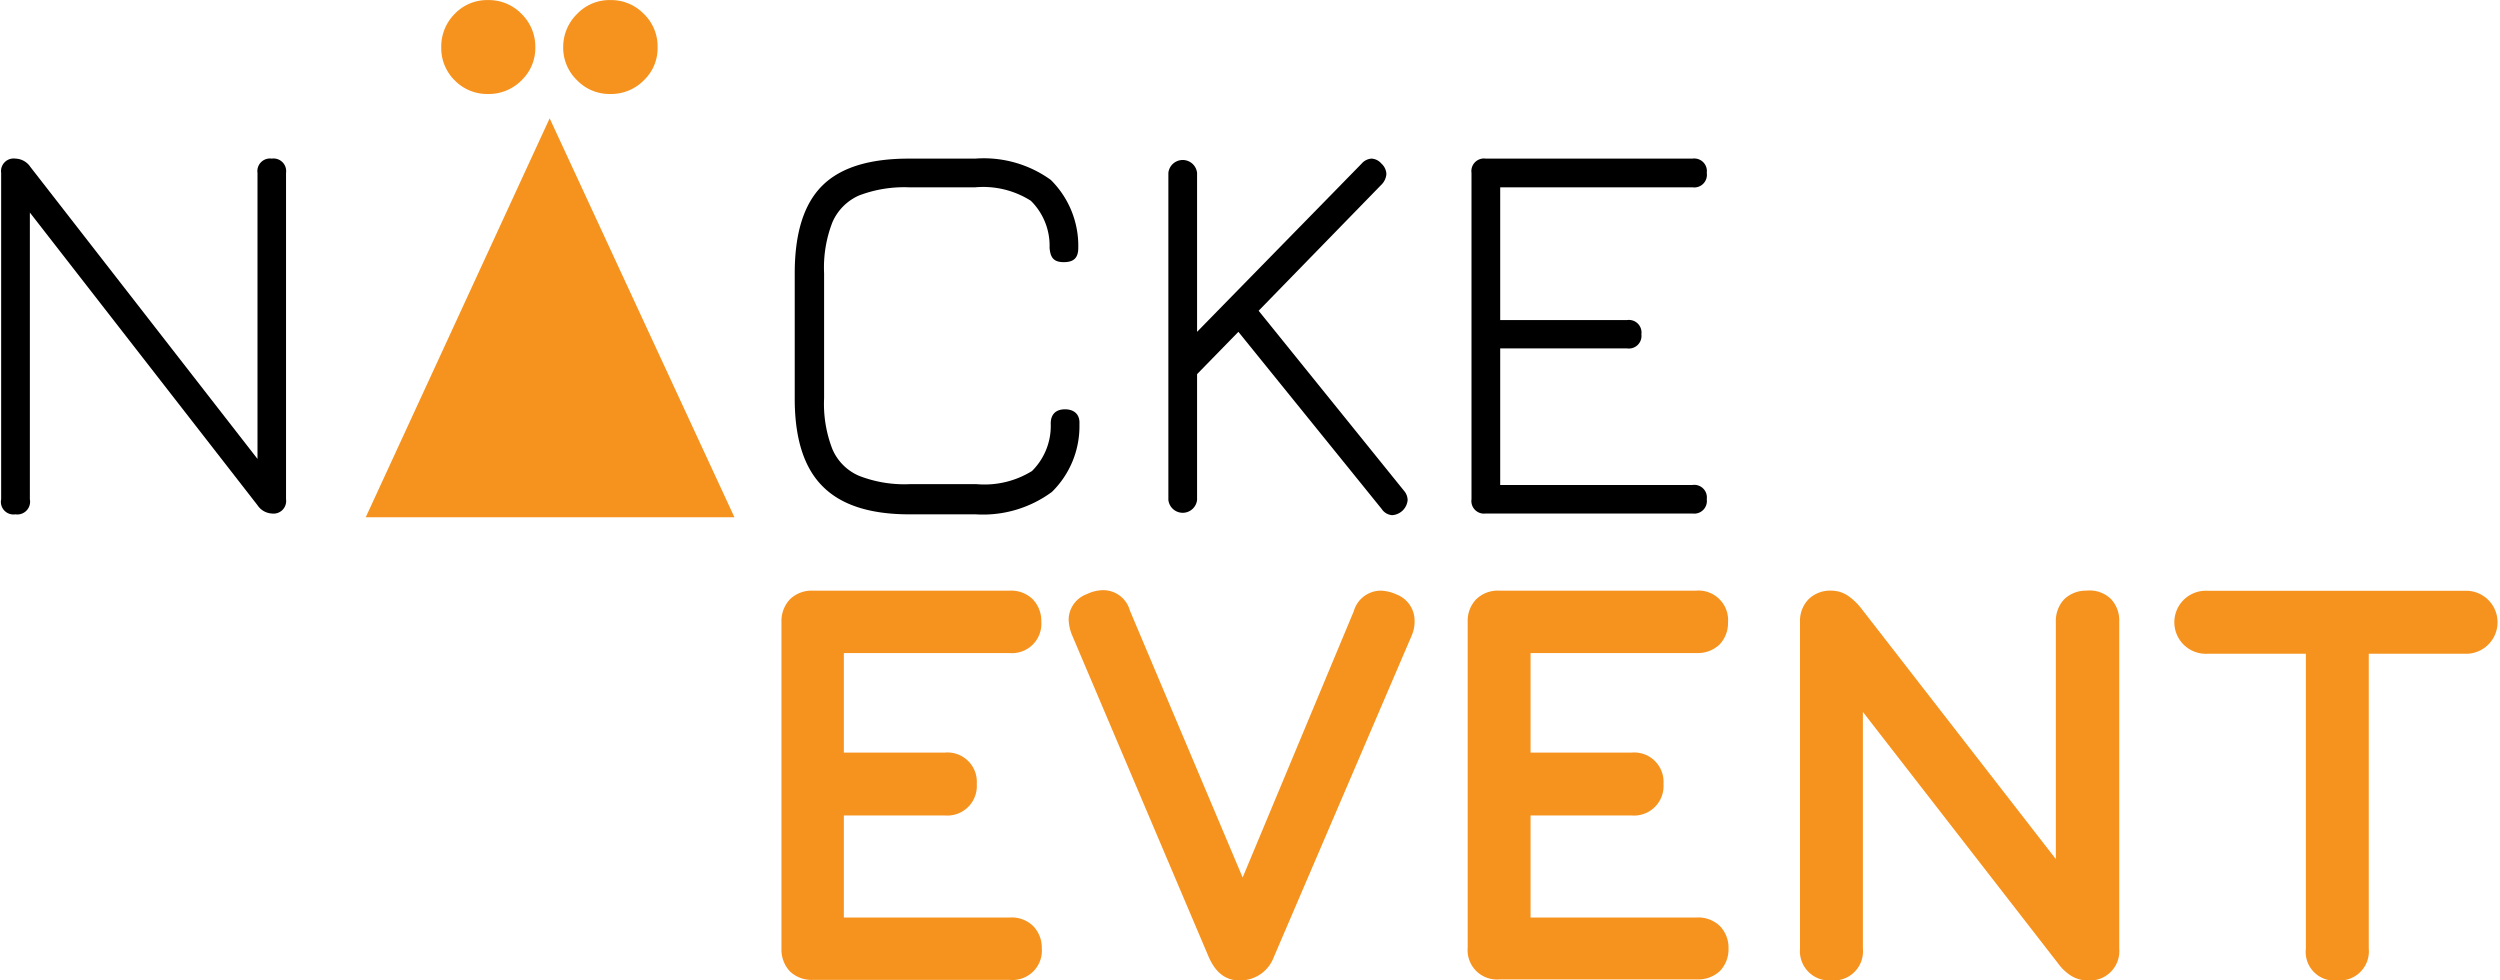
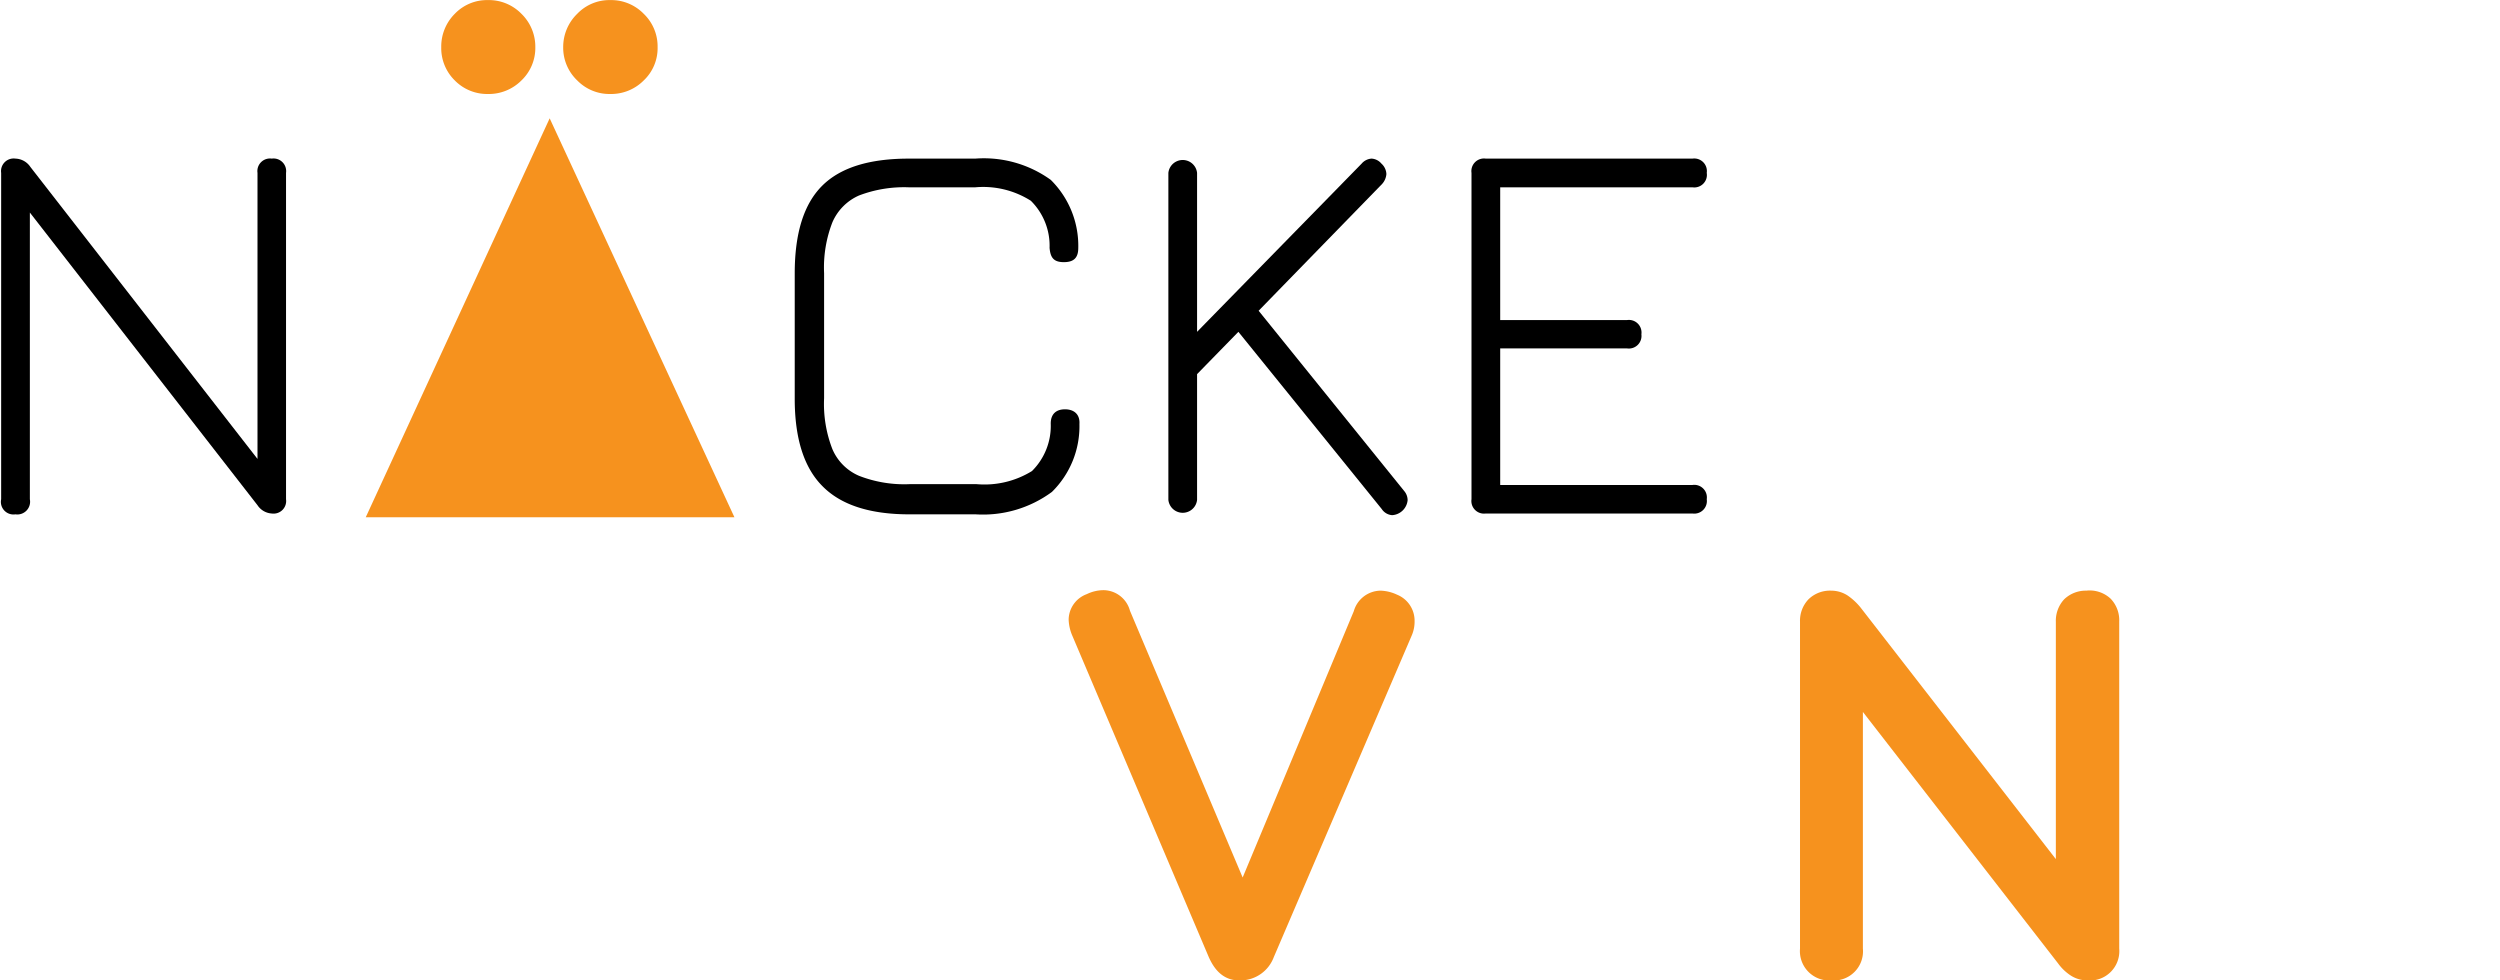
<svg xmlns="http://www.w3.org/2000/svg" viewBox="0 0 150.54 59.09" width="204" height="80">
  <defs>
    <style>.cls-1,.cls-2{fill:#f6921e;stroke:#f6921e;stroke-miterlimit:10;}.cls-2{stroke-linecap:round;stroke-width:0.25px;}</style>
  </defs>
  <title>Element 2</title>
  <g id="Ebene_2" data-name="Ebene 2">
    <g id="Ebene_6" data-name="Ebene 6">
-       <path class="cls-1" d="M61.85,56.17a1.37,1.37,0,0,1,.37,1,1.27,1.27,0,0,1-1.4,1.39H48.9a1.4,1.4,0,0,1-1-.36,1.42,1.42,0,0,1-.37-1V37.47a1.41,1.41,0,0,1,.37-1,1.37,1.37,0,0,1,1-.37H60.82a1.35,1.35,0,0,1,1,.37,1.37,1.37,0,0,1,.37,1,1.27,1.27,0,0,1-1.4,1.39H50.29v7H56.9a1.27,1.27,0,0,1,1.4,1.39,1.28,1.28,0,0,1-1.4,1.4H50.29V55.8H60.82A1.35,1.35,0,0,1,61.85,56.17Z" />
      <path class="cls-1" d="M73.25,57.5,65,38.07a2.15,2.15,0,0,1-.16-.74,1.16,1.16,0,0,1,.79-1.06,1.85,1.85,0,0,1,.8-.2,1.17,1.17,0,0,1,1.13.9l7.27,17.21L82,37a1.2,1.2,0,0,1,1.13-.9,2,2,0,0,1,.8.2,1.19,1.19,0,0,1,.76,1.13,1.6,1.6,0,0,1-.13.67L76.24,57.5a1.65,1.65,0,0,1-1.5,1.09h-.13C74,58.59,73.58,58.23,73.25,57.5Z" />
-       <path class="cls-1" d="M103.24,56.17a1.37,1.37,0,0,1,.37,1,1.38,1.38,0,0,1-.37,1,1.4,1.4,0,0,1-1,.36H90.29a1.27,1.27,0,0,1-1.4-1.39V37.47a1.37,1.37,0,0,1,.37-1,1.35,1.35,0,0,1,1-.37h11.92a1.28,1.28,0,0,1,1.4,1.4,1.38,1.38,0,0,1-.37,1,1.4,1.4,0,0,1-1,.36H91.68v7h6.61a1.27,1.27,0,0,1,1.4,1.39,1.28,1.28,0,0,1-1.4,1.4H91.68V55.8h10.53A1.37,1.37,0,0,1,103.24,56.17Z" />
      <path class="cls-1" d="M126.79,36.44a1.37,1.37,0,0,1,.37,1V57.2a1.27,1.27,0,0,1-1.4,1.39,1.34,1.34,0,0,1-.73-.2,2.4,2.4,0,0,1-.66-.63L111.71,41.45V57.2a1.26,1.26,0,0,1-1.39,1.39,1.27,1.27,0,0,1-1.4-1.39V37.47a1.37,1.37,0,0,1,.37-1,1.35,1.35,0,0,1,1-.37,1.33,1.33,0,0,1,.71.2,3.18,3.18,0,0,1,.68.63l12.66,16.31V37.47a1.4,1.4,0,0,1,.36-1,1.38,1.38,0,0,1,1-.37A1.35,1.35,0,0,1,126.79,36.44Z" />
-       <path class="cls-1" d="M139.41,57.2V38.9H133a1.4,1.4,0,1,1,0-2.79h15.68a1.4,1.4,0,0,1,0,2.79H142.2V57.2a1.26,1.26,0,0,1-1.39,1.39A1.23,1.23,0,0,1,139.41,57.2Z" />
      <path d="M17.17,10.42V30.09a.76.76,0,0,1-.86.86,1.11,1.11,0,0,1-.86-.5L1.73,12.81V30.09A.77.77,0,0,1,.86,31,.76.76,0,0,1,0,30.09V10.42a.76.76,0,0,1,.86-.86,1.12,1.12,0,0,1,.9.5l13.69,17.6V10.42a.76.76,0,0,1,.86-.86A.76.76,0,0,1,17.17,10.42Z" />
      <path d="M49.49,29.29c-1.1-1.11-1.66-2.86-1.66-5.25V16.47c0-2.42.55-4.17,1.65-5.27s2.84-1.64,5.23-1.64h4a6.9,6.9,0,0,1,4.55,1.28,5.59,5.59,0,0,1,1.66,4.1c0,.58-.25.86-.87.86s-.81-.28-.86-.86a3.81,3.81,0,0,0-1.13-2.84,5.36,5.36,0,0,0-3.35-.81h-4a7.62,7.62,0,0,0-3,.49,3.11,3.11,0,0,0-1.61,1.62,7.52,7.52,0,0,0-.5,3.07V24a7.52,7.52,0,0,0,.5,3.07,3.05,3.05,0,0,0,1.61,1.61,7.52,7.52,0,0,0,3.07.5h4a5.44,5.44,0,0,0,3.35-.79,3.83,3.83,0,0,0,1.13-2.86c0-.58.33-.86.86-.86s.91.29.87.89a5.55,5.55,0,0,1-1.66,4.09A7,7,0,0,1,58.73,31h-4Q51.16,31,49.49,29.29Z" />
      <path d="M84.77,30.15a1,1,0,0,1-.93.9.82.82,0,0,1-.63-.37L74.57,20l-2.49,2.55v7.58a.87.87,0,0,1-1.73,0V10.42a.87.87,0,0,1,1.73,0V20L82,9.86a.86.86,0,0,1,.6-.3.84.84,0,0,1,.59.3.89.89,0,0,1,.3.63,1,1,0,0,1-.26.6l-7.44,7.64,8.77,10.86A.86.86,0,0,1,84.77,30.15Z" />
      <path d="M102.8,30.09a.76.76,0,0,1-.86.86H89.48a.76.76,0,0,1-.86-.86V10.42a.76.76,0,0,1,.86-.86h12.46a.76.76,0,0,1,.86.86.76.76,0,0,1-.86.87H90.35v8H98a.76.76,0,0,1,.86.86A.76.76,0,0,1,98,21H90.35v8.23h11.59A.76.76,0,0,1,102.8,30.09Z" />
      <path class="cls-2" d="M44,31.05H22.17L33.06,7.43ZM31.27.92a2.64,2.64,0,0,1,.8,1.93,2.58,2.58,0,0,1-.8,1.91,2.65,2.65,0,0,1-1.93.78,2.6,2.6,0,0,1-1.91-.78,2.6,2.6,0,0,1-.78-1.91A2.66,2.66,0,0,1,27.43.92,2.57,2.57,0,0,1,29.34.13,2.62,2.62,0,0,1,31.27.92Zm3.54,3.84A2.6,2.6,0,0,1,34,2.85,2.66,2.66,0,0,1,34.81.92,2.56,2.56,0,0,1,36.72.13a2.61,2.61,0,0,1,1.92.79,2.6,2.6,0,0,1,.8,1.93,2.55,2.55,0,0,1-.8,1.91,2.64,2.64,0,0,1-1.92.78A2.59,2.59,0,0,1,34.81,4.76Z" />
    </g>
  </g>
</svg>